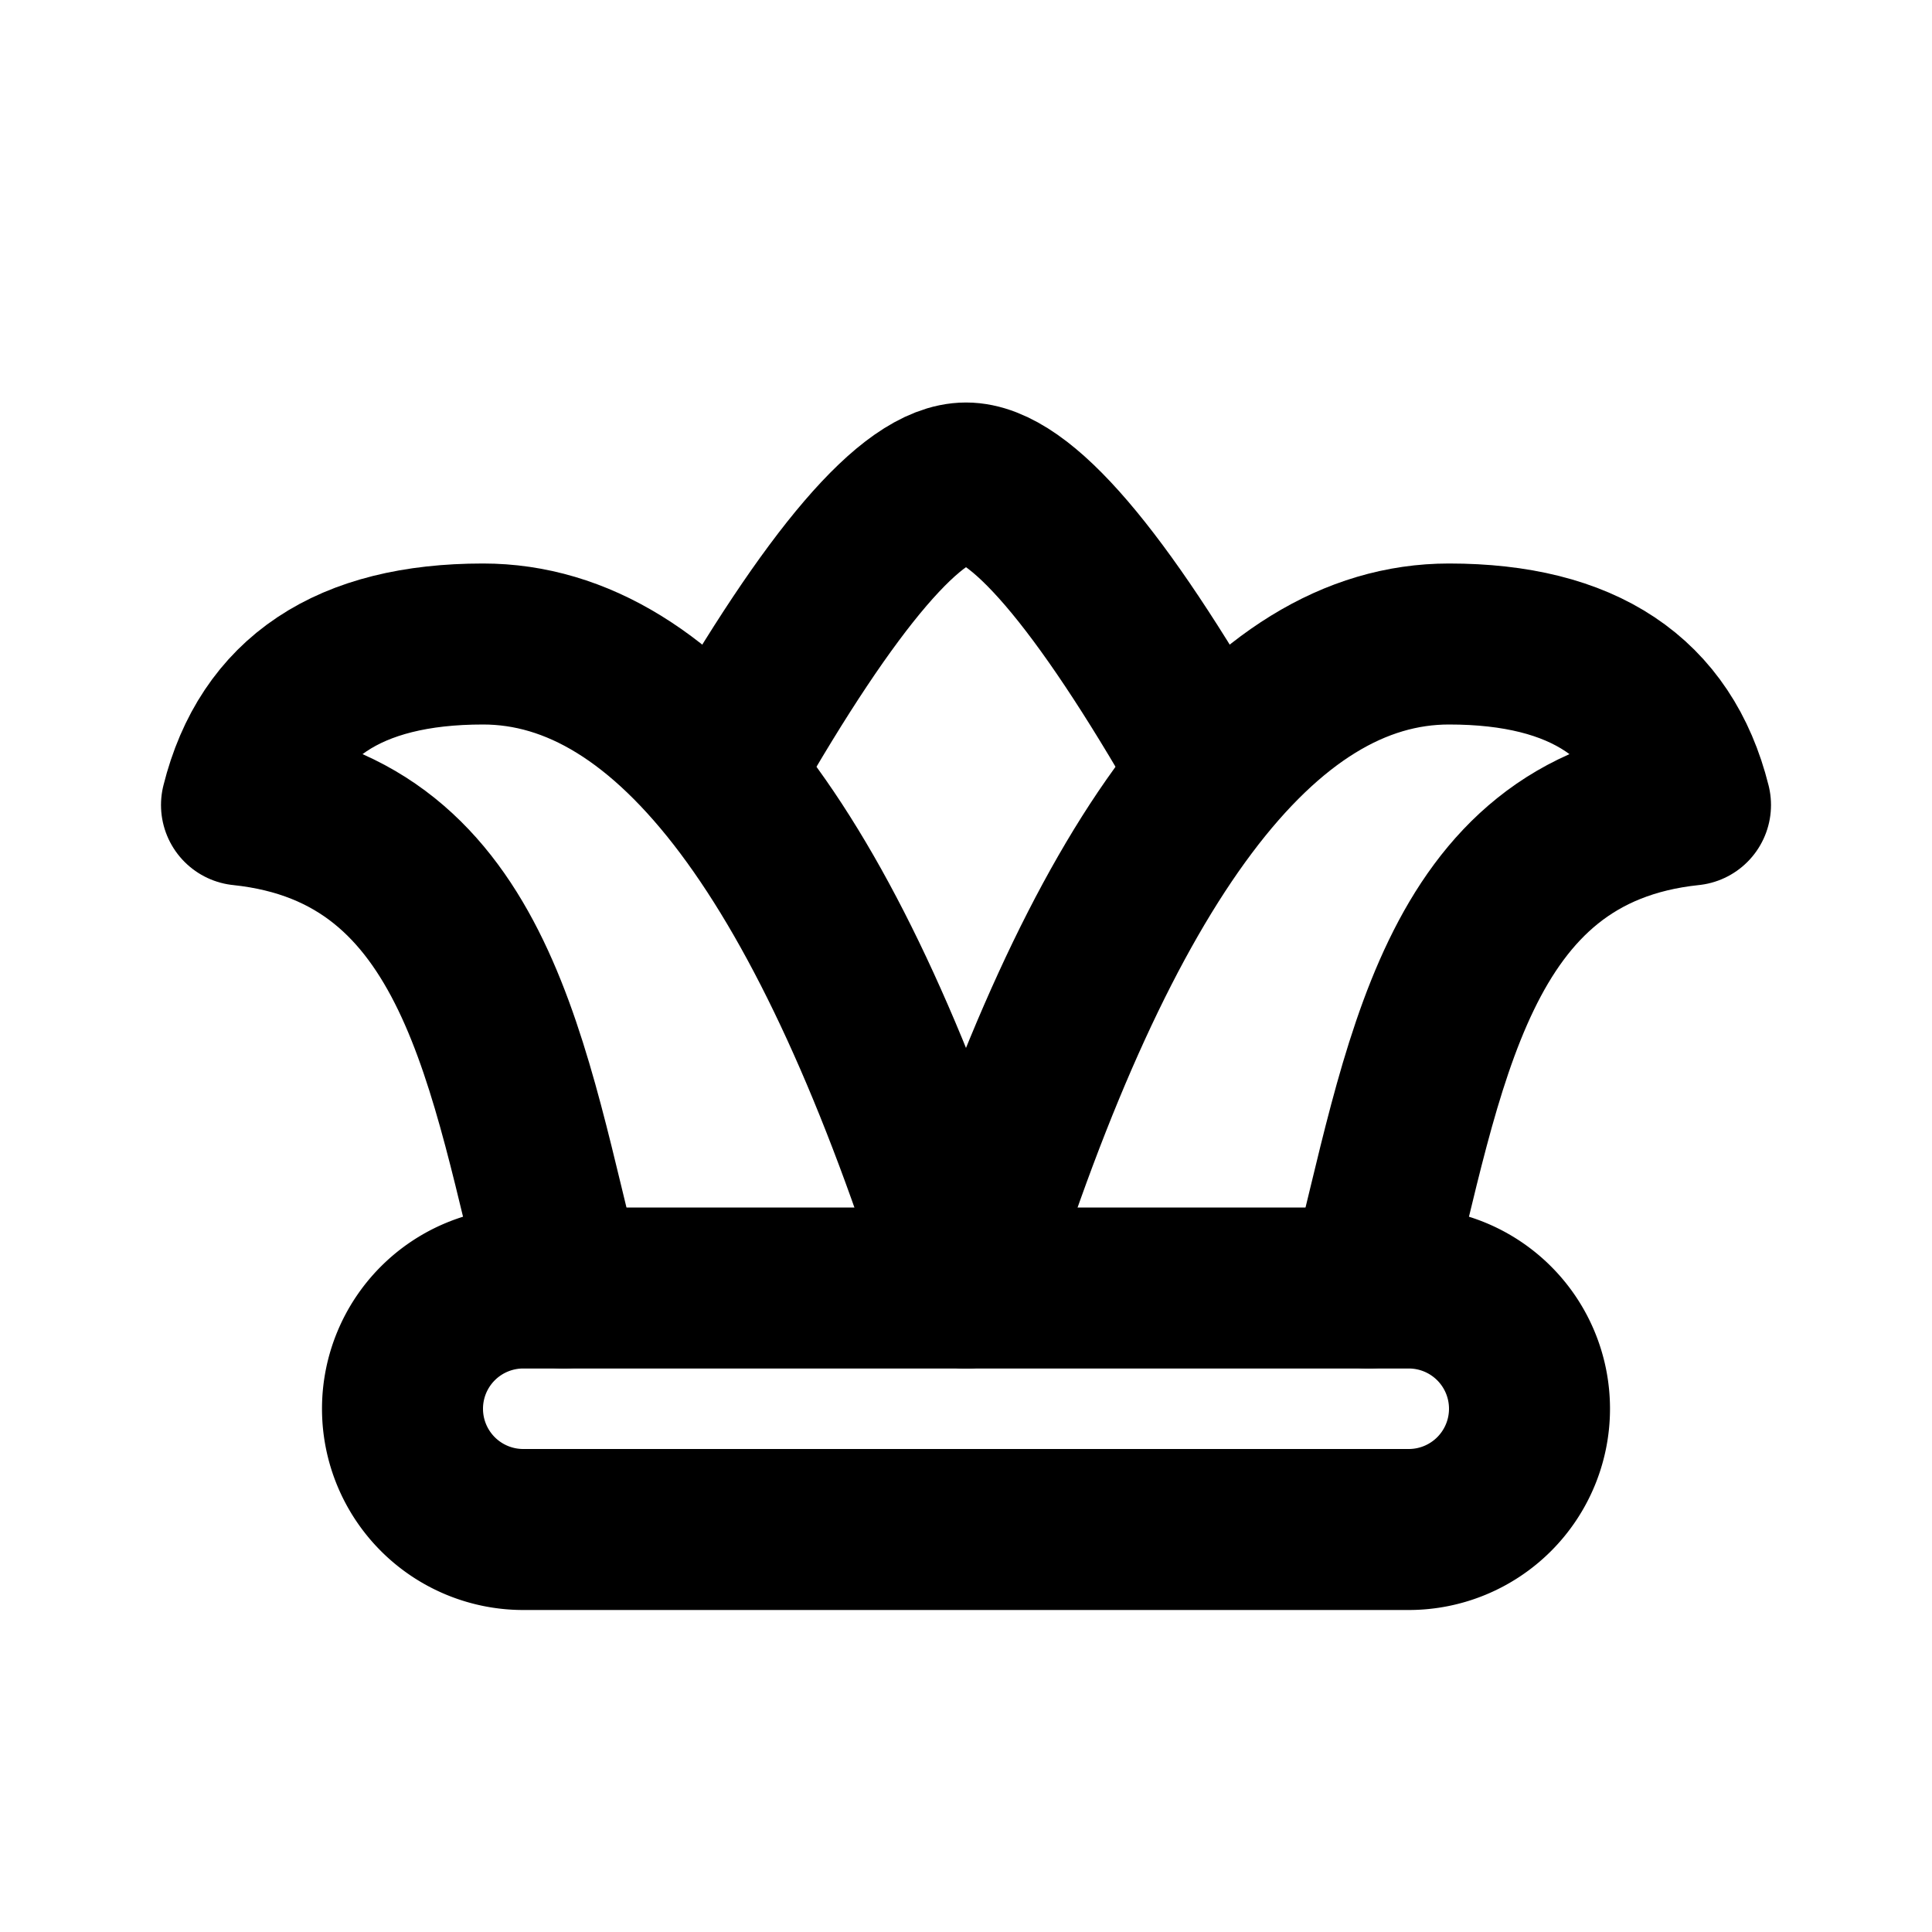
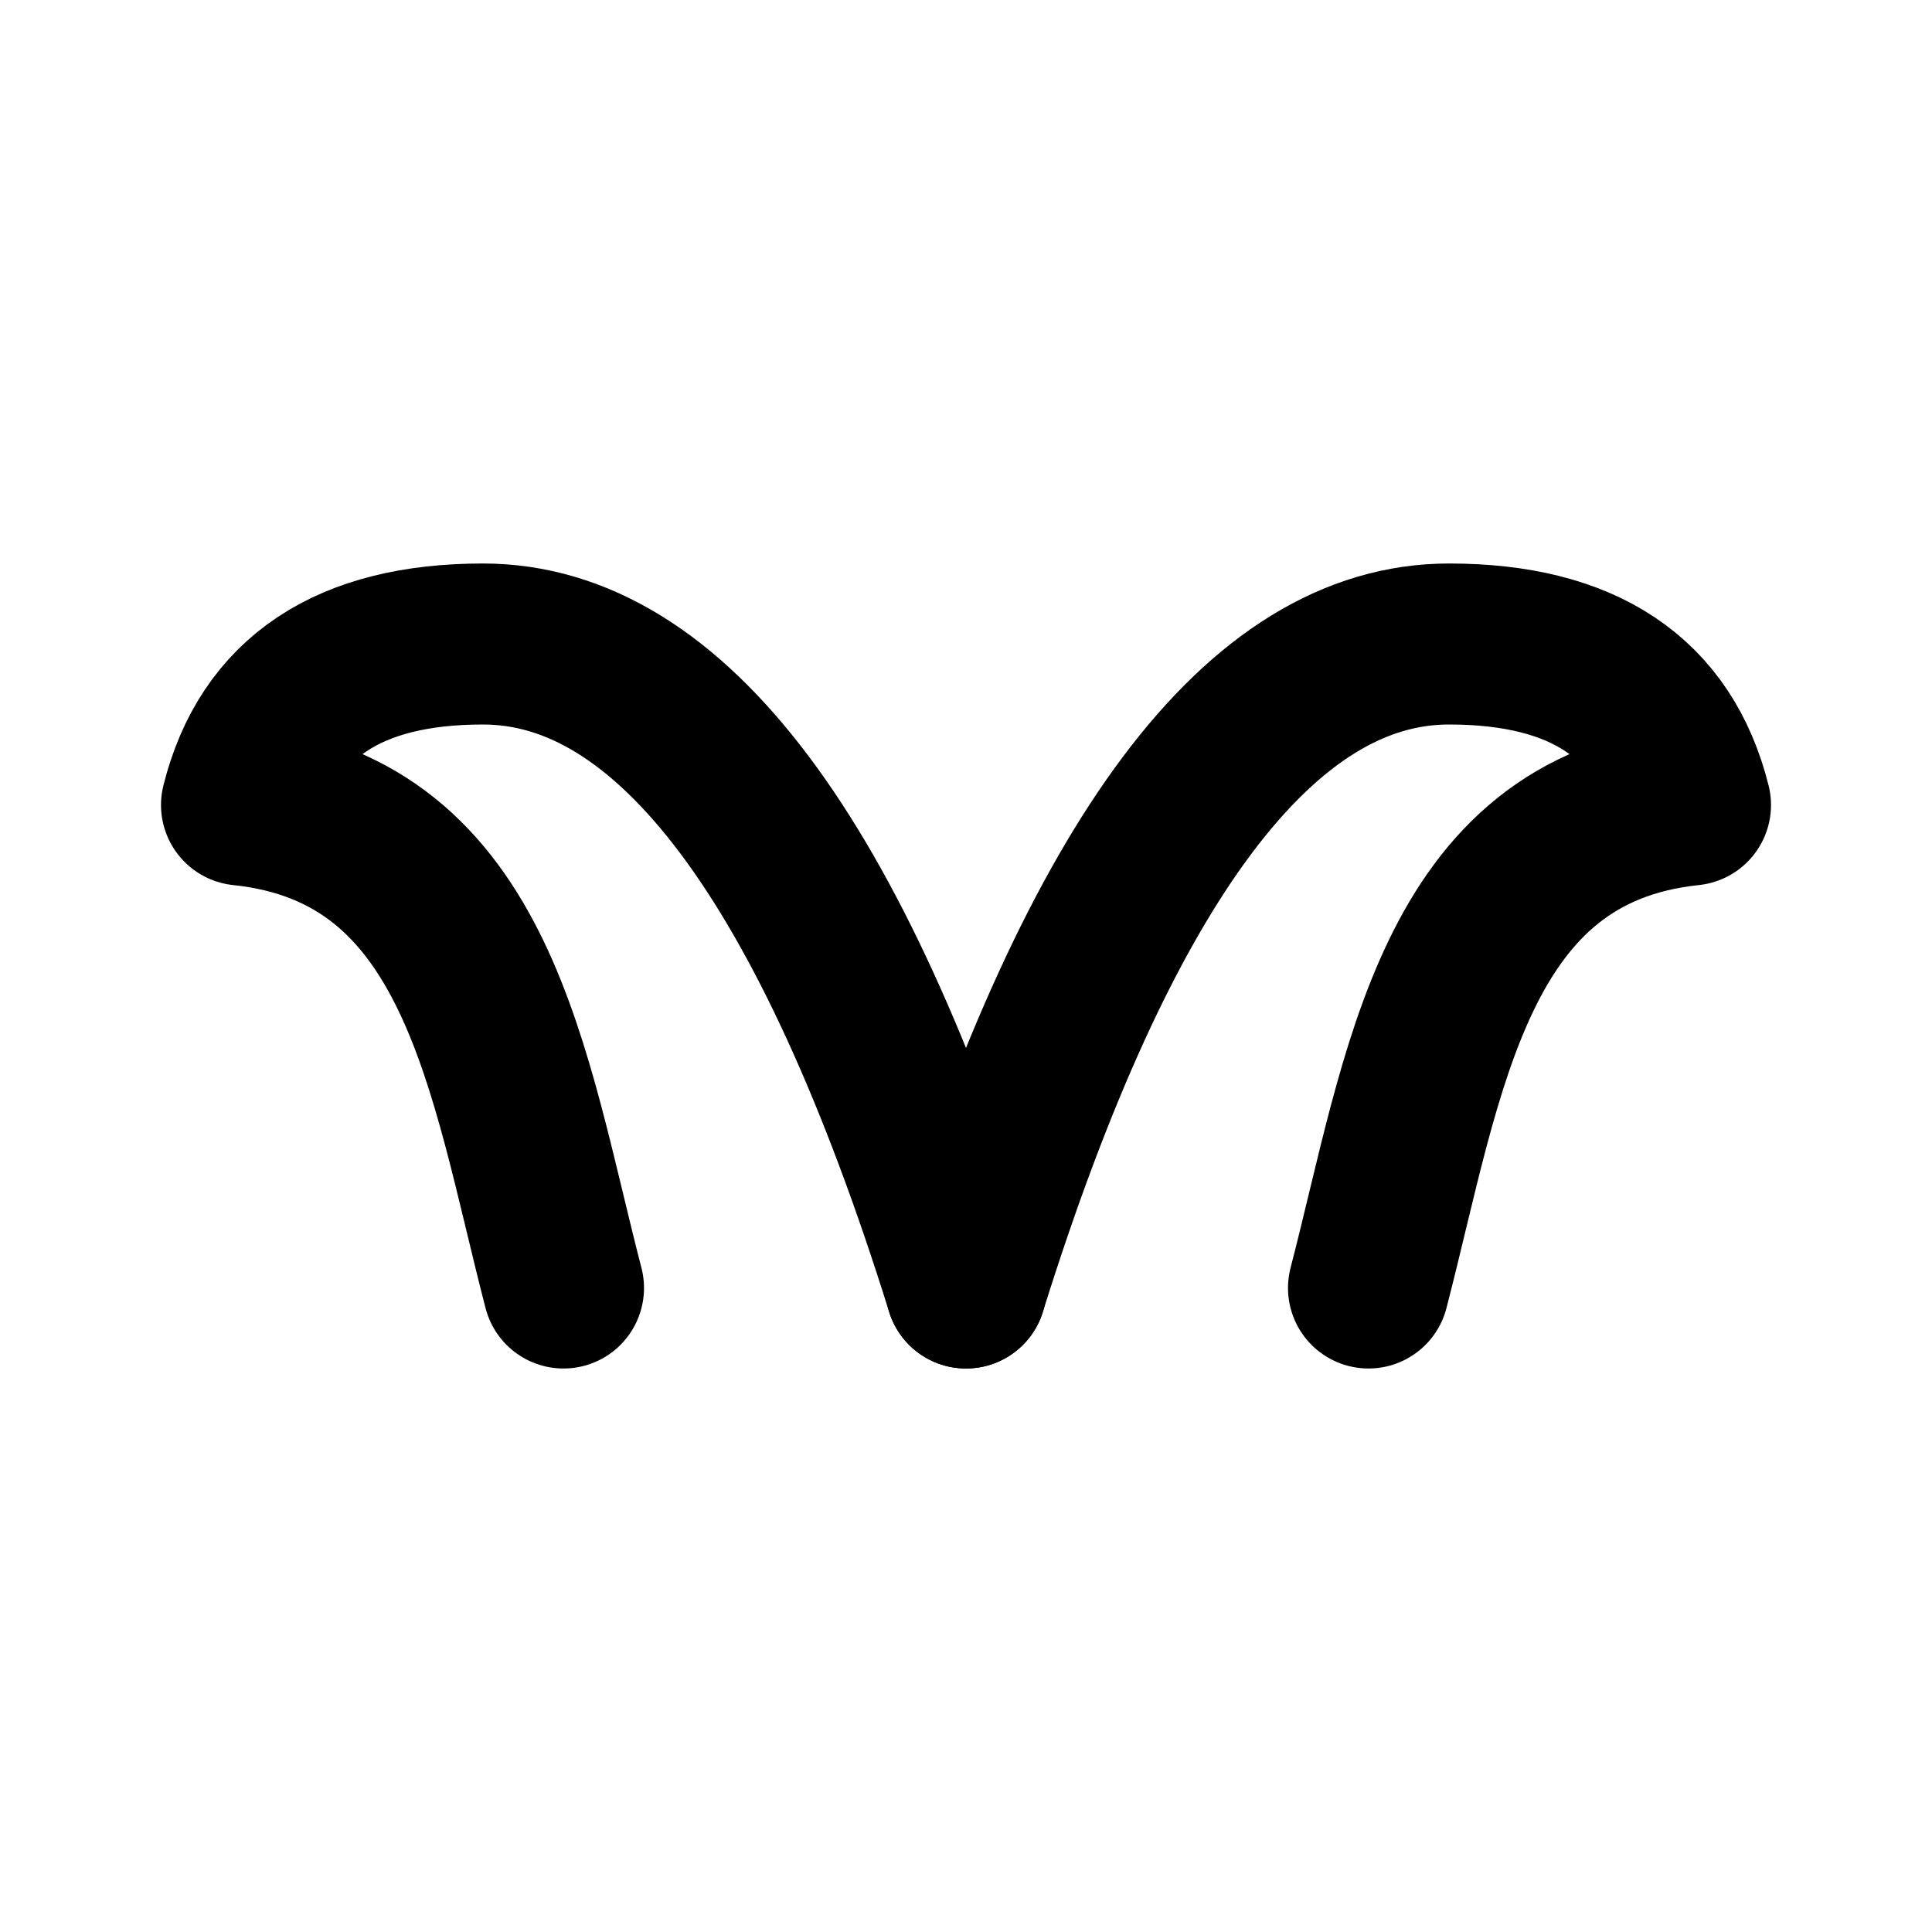
<svg xmlns="http://www.w3.org/2000/svg" width="24" height="24" viewBox="0 0 24 24" fill="none" stroke="currentColor" stroke-width="2" stroke-linecap="round" stroke-linejoin="round">
-   <path d="M5 16m0 1.5a1.5 1.5 0 0 1 1.5 -1.5h11a1.5 1.5 0 0 1 1.5 1.5v0a1.5 1.5 0 0 1 -1.5 1.5h-11a1.5 1.5 0 0 1 -1.5 -1.5z" />
  <path d="M12 16q -2.5 -8 -6 -8q -2.5 0 -3 2c2.953 .31 3.308 3.33 4 6" />
  <path d="M12 16q 2.5 -8 6 -8q 2.5 0 3 2c-2.953 .31 -3.308 3.33 -4 6" />
-   <path d="M9 9.5q 2 -3.5 3 -3.5t 3 3.5" />
</svg>